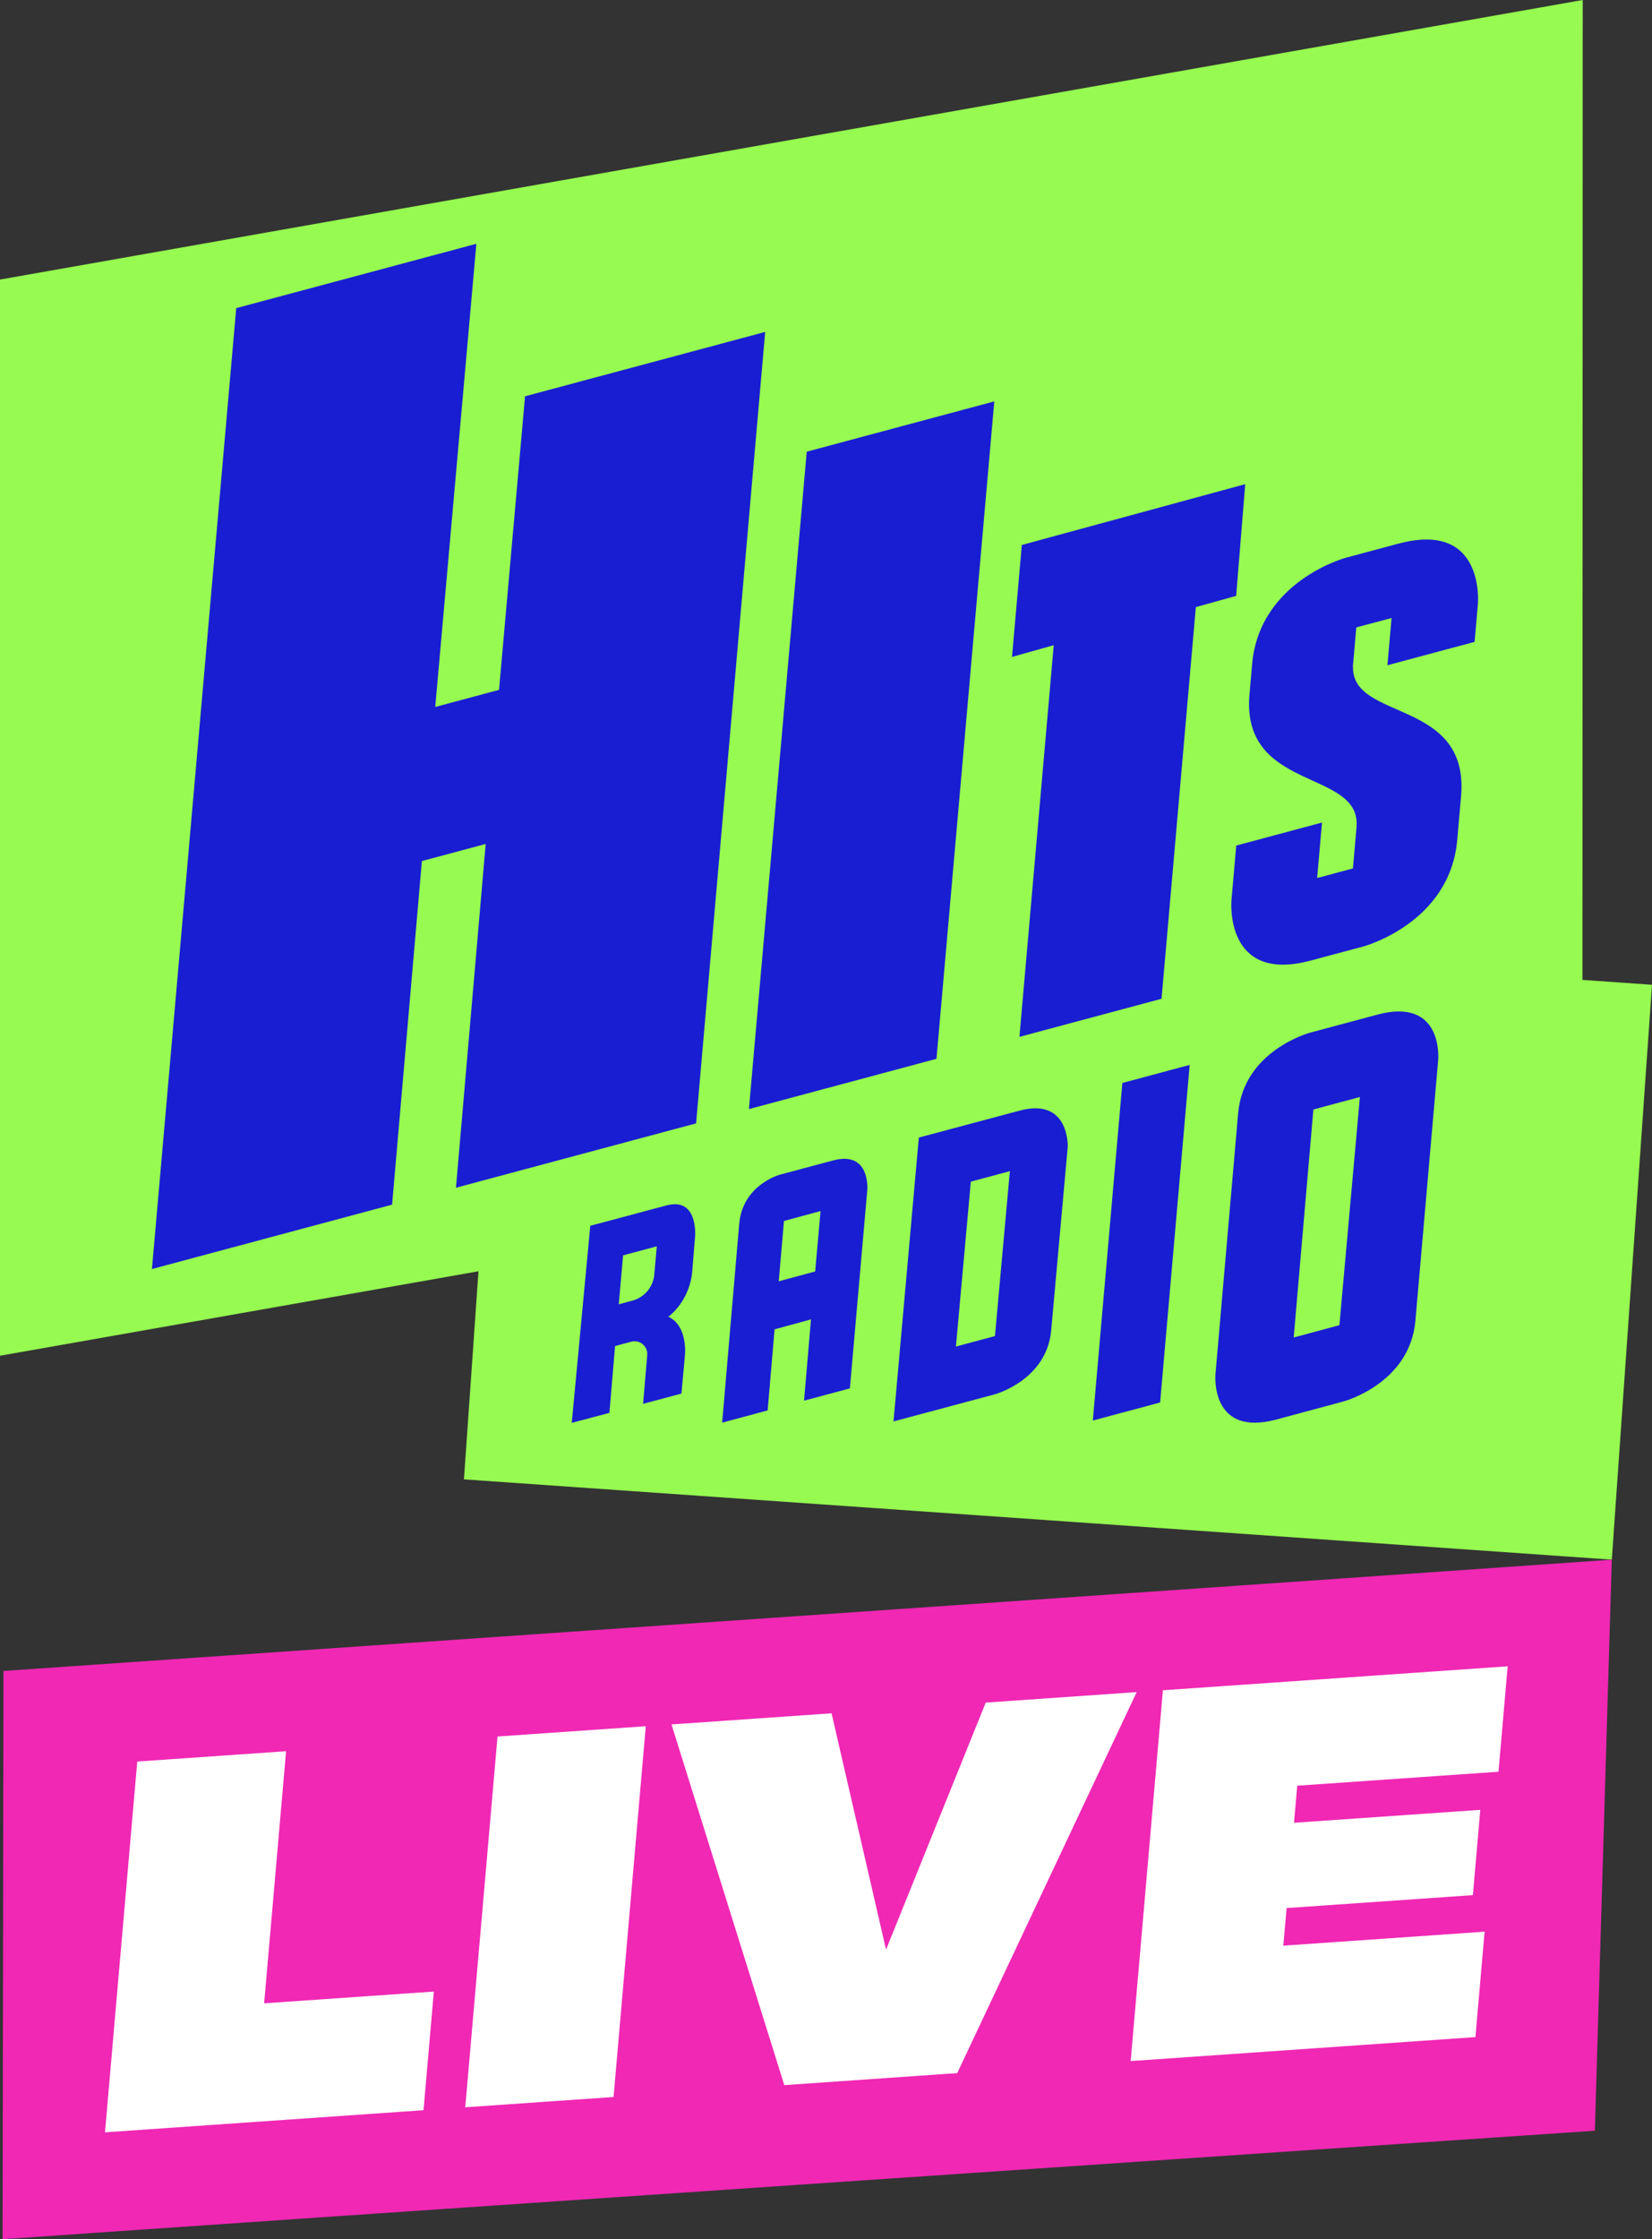
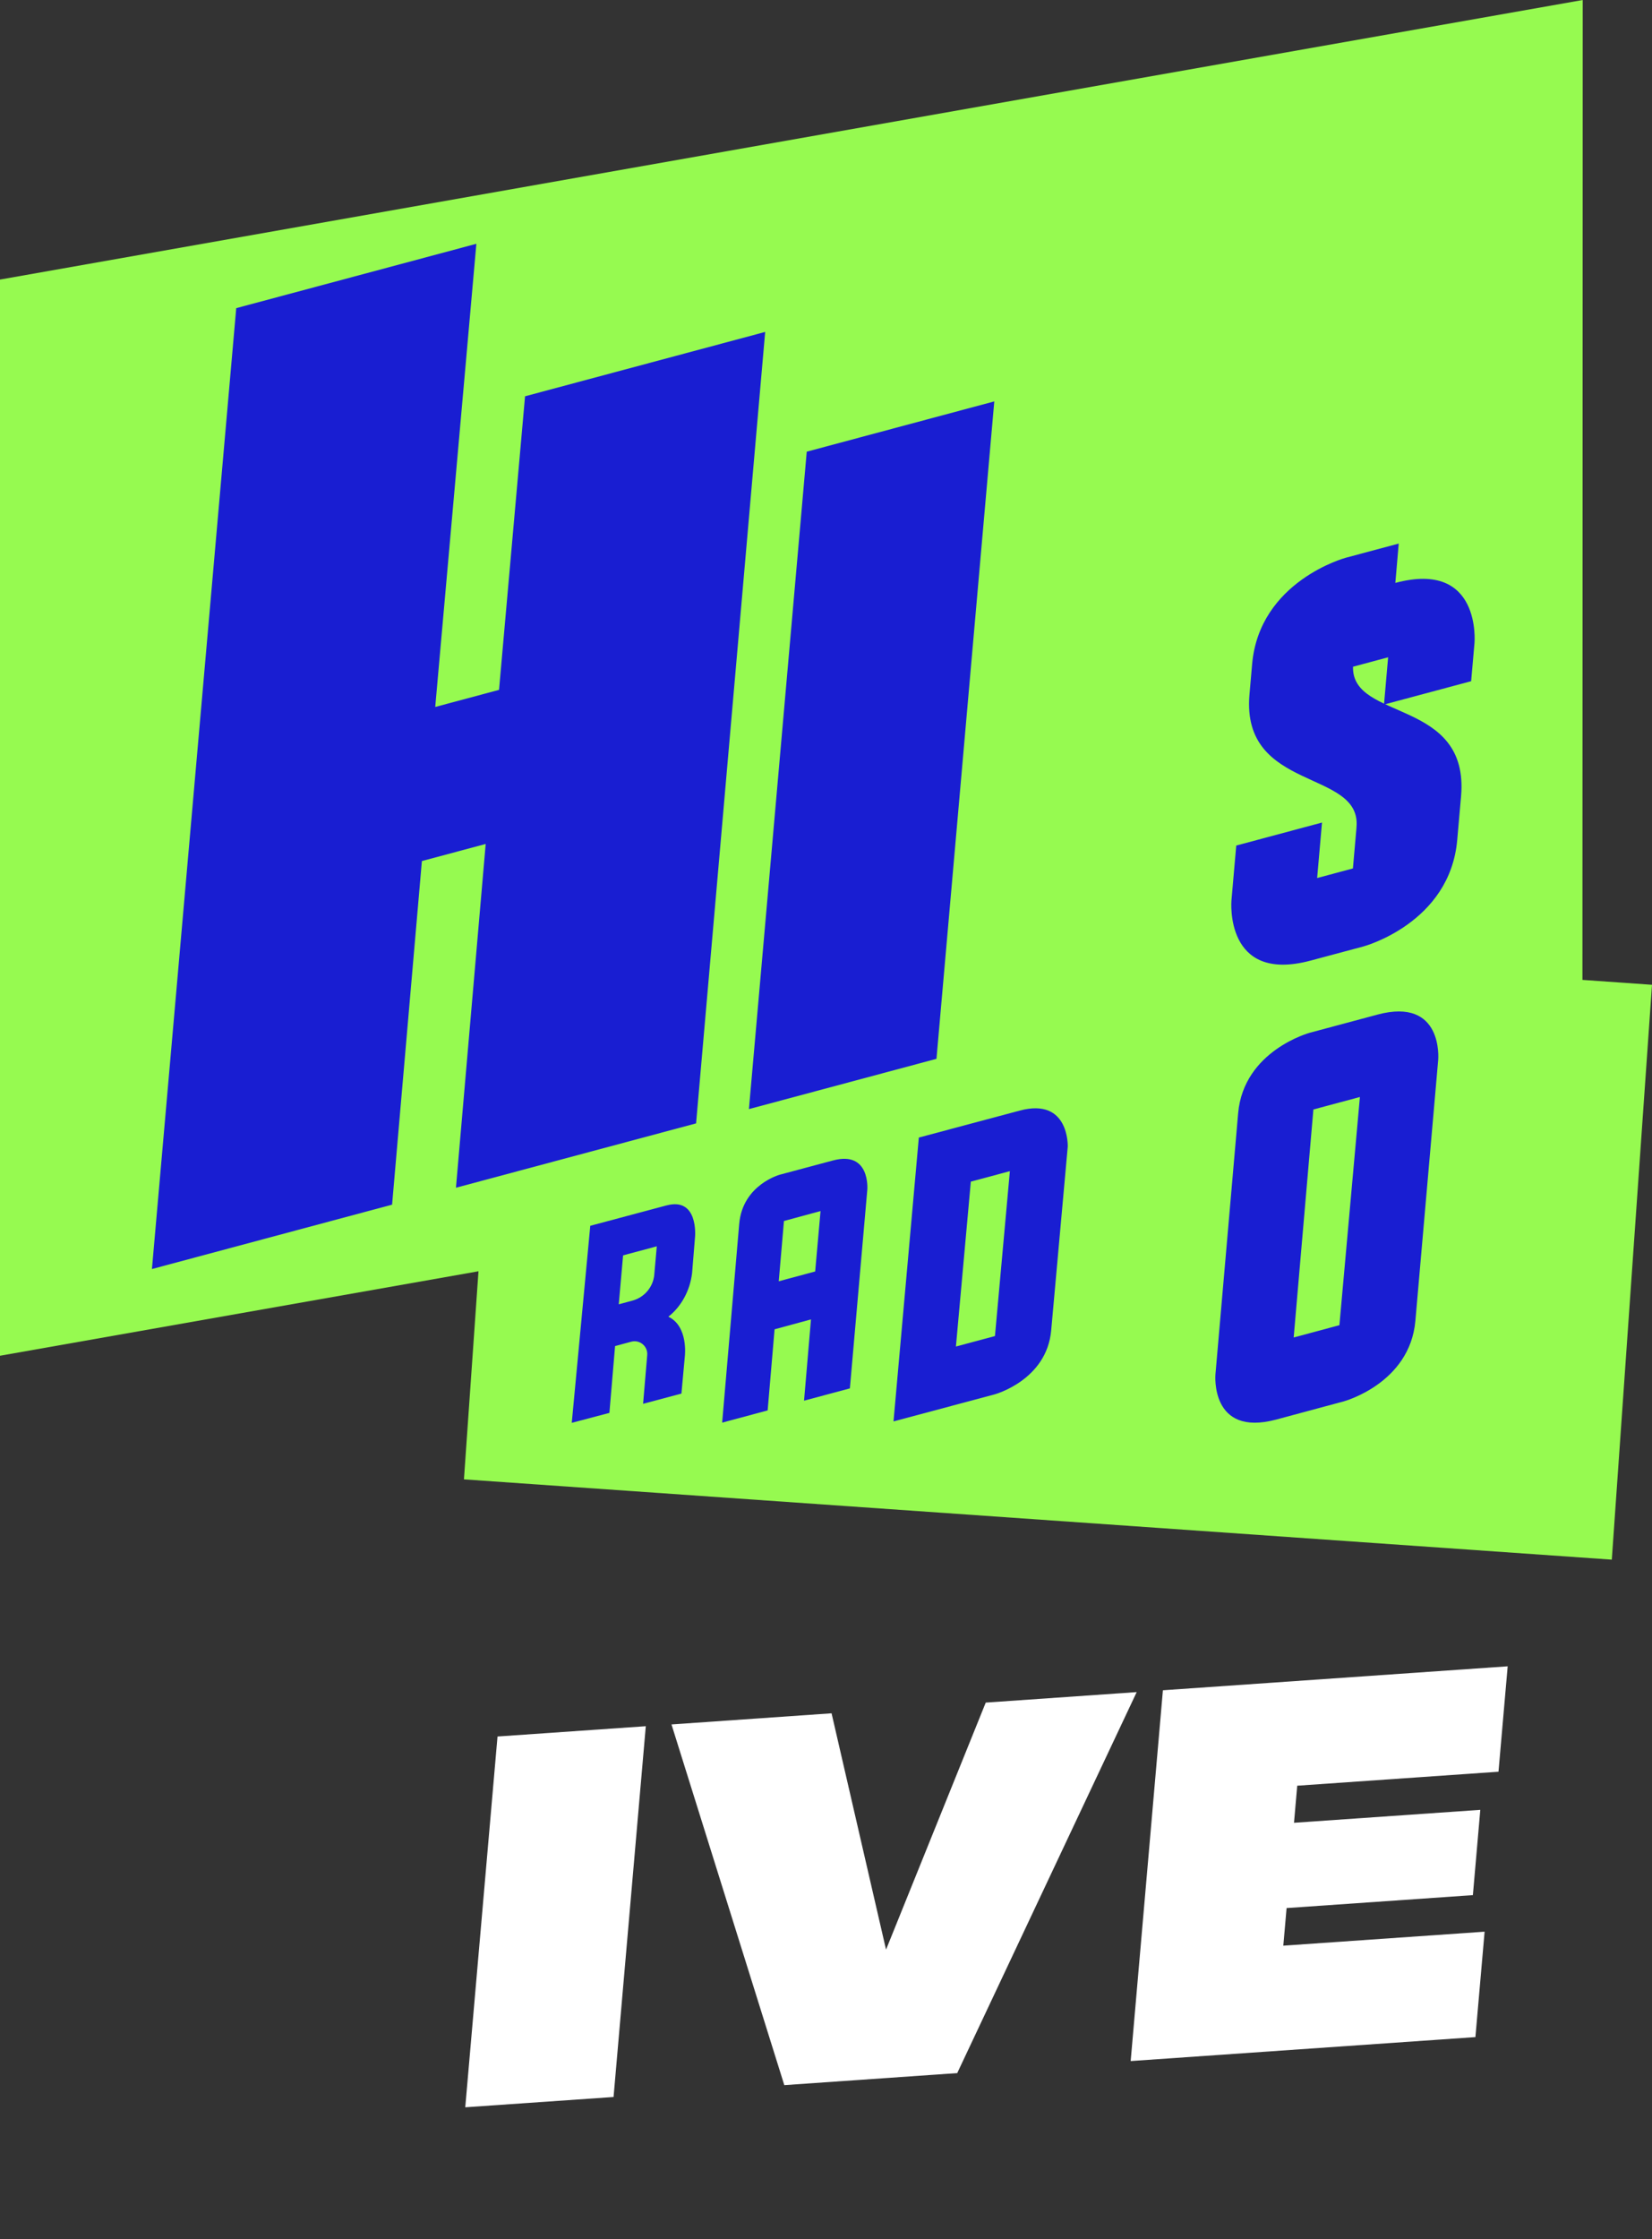
<svg xmlns="http://www.w3.org/2000/svg" id="a" viewBox="0 0 568.33 770.05">
  <rect x="0" y="0" width="568.33" height="770.05" fill="#333333" stroke="none" />
  <defs>
    <style>.b{fill:#fff;}.c{fill:#191ed2;}.d{fill:#f028b4;}.e{fill:#96fa50;}</style>
  </defs>
  <polygon class="e" points="0 96.14 0 466.23 164.61 437.18 159.61 508.74 554.5 536.35 568.33 338.66 544.4 336.98 544.5 0 0 96.14" />
-   <path class="c" d="M481.2,186.93l-18.19,4.87s-29.74,7.97-32.25,36.61l-.92,10.57h0c-2.8,33.45,38.58,25.44,36.83,45.44l-.04.61h0s0,0,0,0l-1.19,13.62-12.31,3.3,1.67-19.08-29.5,7.91-1.65,18.89s-2.51,28.64,27.23,20.67l18.19-4.87s29.74-7.97,32.25-36.61l1.18-13.43.14-1.57c2.96-33.78-37.66-25.77-37.17-44.57h-.05s1.18-13.52,1.18-13.52l12.13-3.25-1.42,16.25,29.98-8.03,1.15-13.13s2.51-28.64-27.23-20.67Z" />
-   <polygon class="c" points="428.39 166.5 351.53 187.41 348.16 225.91 362.51 221.87 350.71 356.57 399.6 343.47 411.4 208.77 425.27 204.92 428.39 166.5" />
+   <path class="c" d="M481.2,186.93l-18.19,4.87s-29.74,7.97-32.25,36.61l-.92,10.57h0c-2.8,33.45,38.58,25.44,36.83,45.44l-.04.61h0s0,0,0,0l-1.19,13.62-12.31,3.3,1.67-19.08-29.5,7.91-1.65,18.89s-2.51,28.64,27.23,20.67l18.19-4.87s29.74-7.97,32.25-36.61l1.18-13.43.14-1.57c2.96-33.78-37.66-25.77-37.17-44.57h-.05l12.13-3.25-1.42,16.25,29.98-8.03,1.15-13.13s2.51-28.64-27.23-20.67Z" />
  <polygon class="c" points="322.17 364.12 342.06 138.04 277.54 155.33 257.65 381.41 322.17 364.12" />
  <polygon class="c" points="180.63 136.28 171.68 237.24 149.73 243.12 160.46 122.39 163.88 83.84 81.27 105.97 52.27 436.41 134.89 414.27 145.14 296.11 167.09 290.23 156.86 408.45 239.47 386.32 263.24 114.15 180.63 136.28" />
  <path class="c" d="M229.31,414.53l-26.24,7.01-6.37,67.76,12.95-3.42,1.95-22.98,5.56-1.5c2.93-.79,5.76,1.57,5.5,4.6l-1.42,16.76,13.19-3.52,1.17-12.81s1.29-10.31-5.67-13.63c4.33-3.36,7.46-8.9,8.17-15.04l1.02-12.53s1.19-13.63-9.81-10.69ZM225.1,438.3c-.38,4.27-3.38,7.85-7.52,8.97l-3.22.87-1.48.4v-.14s1.48-16.69,1.48-16.69l11.59-3.11-.86,9.7Z" />
-   <polygon class="c" points="375.96 488.51 399.11 482.31 409.28 366.21 386.12 372.43 375.96 488.51" />
  <path class="c" d="M350.83,381.92l-34.73,9.28-8.71,97.61,34.73-9.28s18.01-4.84,19.52-22.08l5.69-63.13s.61-16.99-16.5-12.4ZM342.29,459.46l-13.43,3.6,5.13-56.71,13.43-3.6-5.13,56.71Z" />
  <path class="c" d="M286.59,399.07l-18.28,4.89s-12.82,3.43-14,16.9l-5.87,68.37,15.65-4.2,2.38-27.89,12.53-3.41-2.39,27.95,15.77-4.23,6-68.4s1.05-13.42-11.78-9.98ZM280.44,437.25l-12.53,3.37,1.79-20.73,12.59-3.42-1.85,20.78Z" />
  <path class="c" d="M473.87,348.92l-23.21,6.22s-22.83,6.11-24.71,27.73l-7.81,89.79s-1.88,21.62,20.93,15.51l23.15-6.23s22.82-6.12,24.71-27.74l7.85-89.77s1.89-21.62-20.93-15.51ZM460.79,455.72l-15.73,4.23,6.78-78.41,16-4.29-7.05,78.47Z" />
-   <path class="d" d="M.88,770.05c74.98-5.26,529.28-36.1,547.79-37.31l5.83-196.38c-21.23,1.56-537.8,37.17-553.31,38.27l-.31,195.43Z" />
-   <polygon class="b" points="98.42 602.23 47.22 605.78 36.12 733.29 145.7 725.68 149.25 684.88 90.87 688.93 98.42 602.23" />
  <polygon class="b" points="160.06 724.68 211.08 721.14 222.17 593.63 171.16 597.17 160.06 724.68" />
  <polygon class="b" points="339.12 585.51 304.82 670.46 286.08 589.19 231.01 593.02 269.82 717.06 329.31 712.92 391.05 581.9 339.12 585.51" />
  <polygon class="b" points="515.52 609.28 518.68 573.03 400.07 581.27 388.98 708.78 507.58 700.54 510.74 664.29 441.49 669.1 442.62 656.17 506.71 651.72 509.26 622.39 445.17 626.84 446.28 614.09 515.52 609.28" />
</svg>